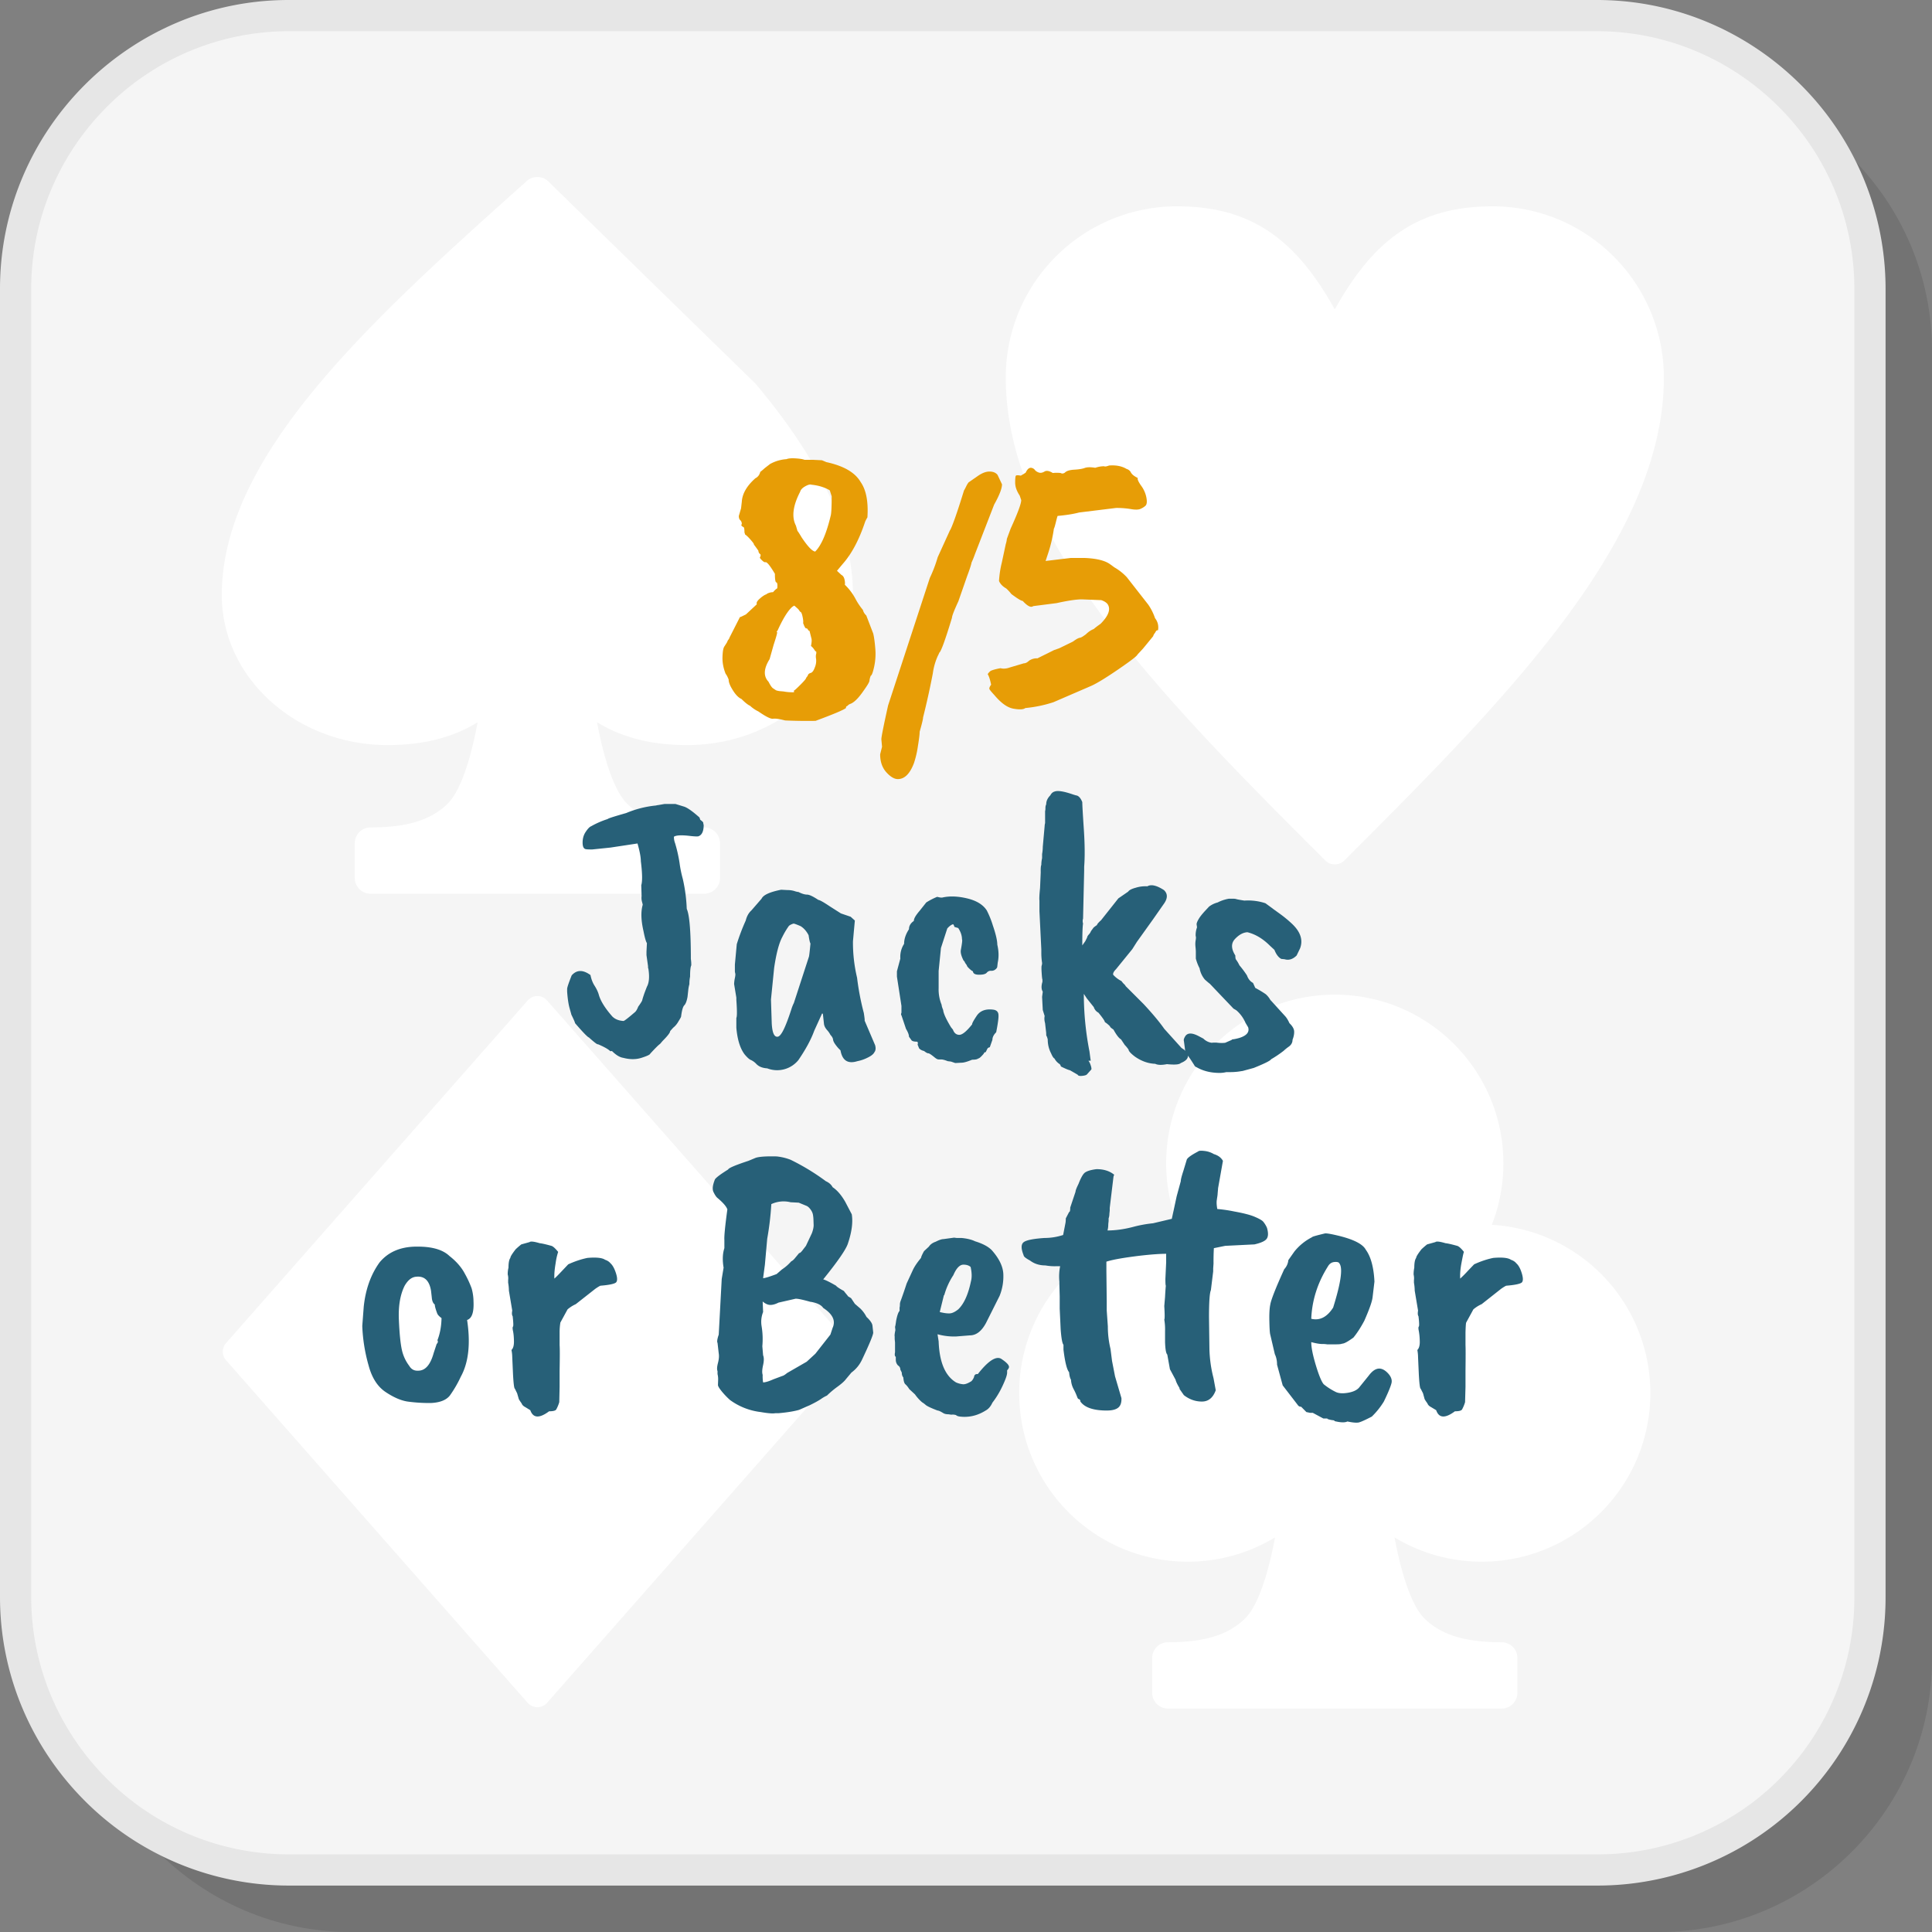
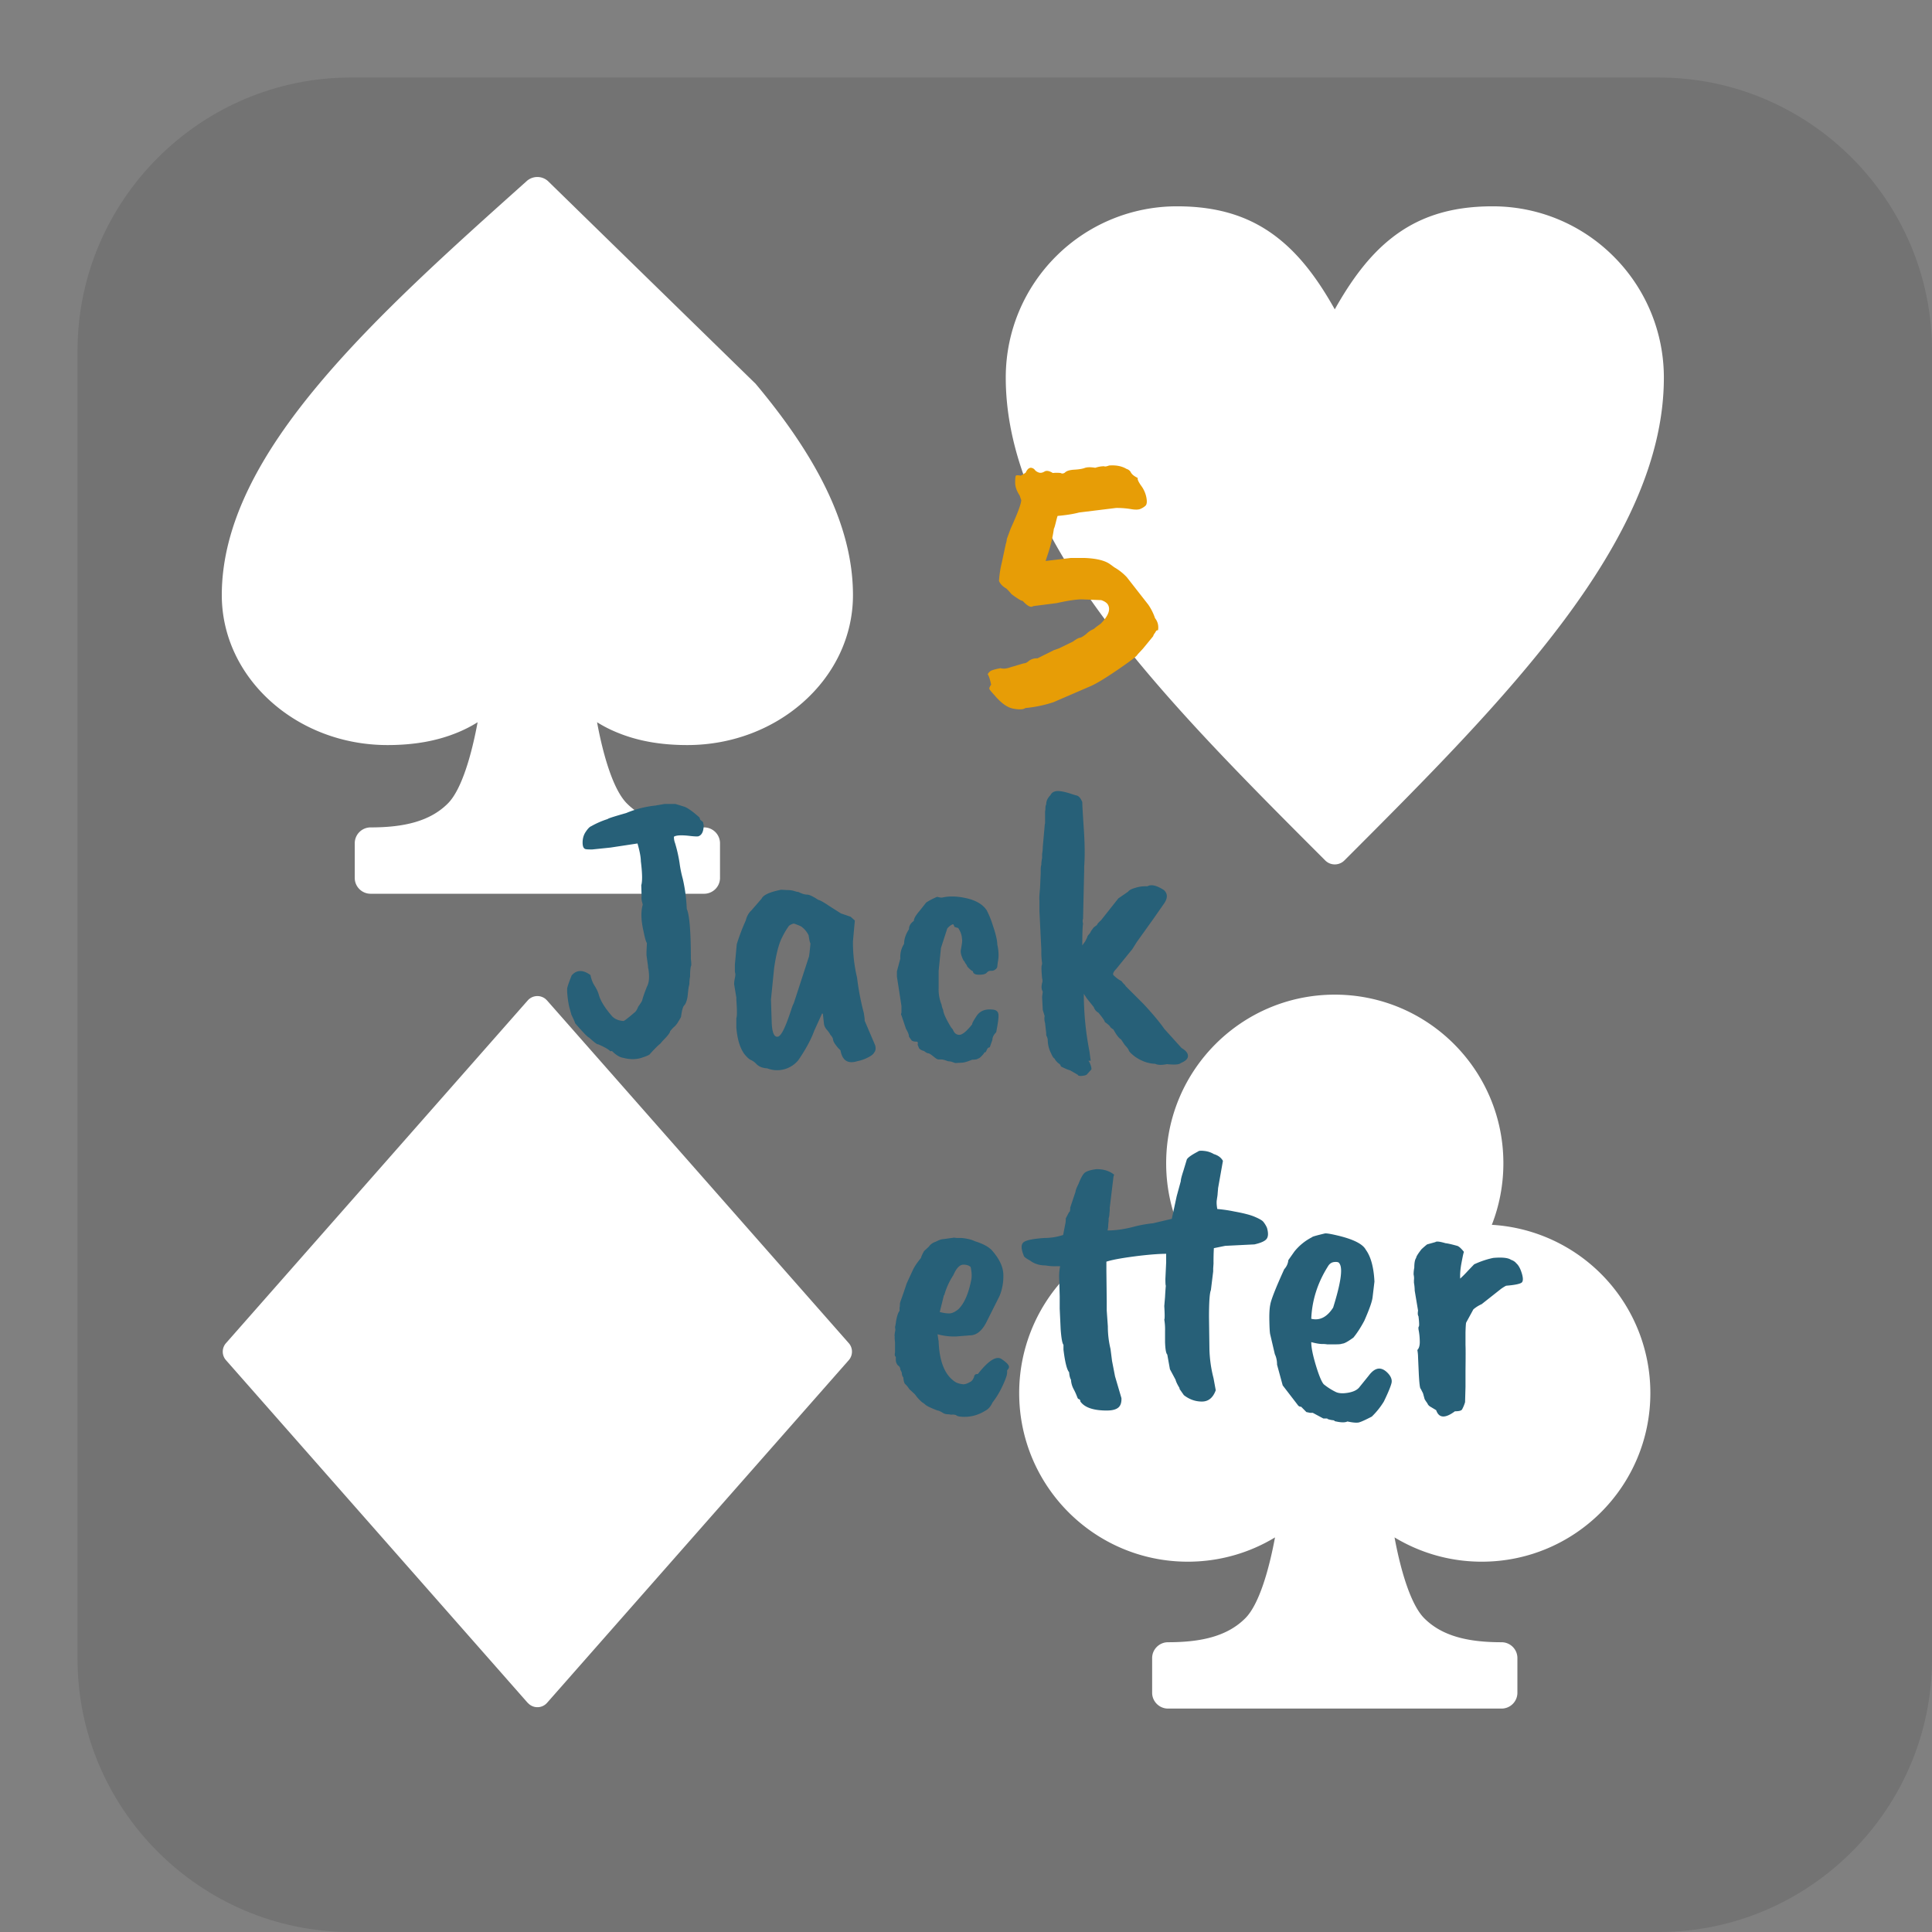
<svg xmlns="http://www.w3.org/2000/svg" width="200" height="200" viewBox="0 0 22.596 22.596" shape-rendering="geometricPrecision" image-rendering="optimizeQuality" fill-rule="evenodd">
  <rect x="0" y="0" width="22.596" height="22.596" fill="#808080" stroke="none" />
  <path d="M4.102 22.596h15.3c1.757 0 3.194-1.437 3.194-3.194V4.101c0-1.756-1.437-3.194-3.194-3.194h-15.3C2.345.907.907 2.345.907 4.101v15.301c0 1.757 1.438 3.194 3.195 3.194z" fill-opacity=".102" />
-   <rect x=".182" y=".182" width="21.689" height="21.689" rx="2.943" fill="#f5f5f5" />
-   <path d="M3.376 21.688h15.301a3 3 0 0 0 3.011-3.011V3.376a3 3 0 0 0-.884-2.126c-.546-.546-1.299-.885-2.127-.885H3.376a3 3 0 0 0-2.126.885C.704 1.796.365 2.549.365 3.376v15.301c0 .828.339 1.581.885 2.127a3 3 0 0 0 2.126.884zm15.301.365H3.376a3.37 3.37 0 0 1-2.384-.991C.38 20.45 0 19.606 0 18.677V3.376C0 2.448.38 1.604.992.992S2.448 0 3.376 0h15.301c.929 0 1.773.38 2.385.992a3.37 3.37 0 0 1 .991 2.384v15.301a3.37 3.37 0 0 1-3.376 3.376z" fill="#e6e6e6" fill-rule="nonzero" />
  <path d="M17.448 14.325a1.97 1.97 0 0 1 1.854 1.968c0 1.089-.883 1.972-1.972 1.972-.373 0-.722-.104-1.02-.284.069.373.186.783.347.945.21.211.516.281.904.281.103 0 .186.083.186.185v.406c0 .102-.083.185-.186.185h-3.9c-.102 0-.186-.083-.186-.185v-.406c0-.102.084-.185.186-.185.389 0 .694-.07.904-.281.162-.162.278-.573.347-.945-.297.18-.647.284-1.02.284-1.089 0-1.972-.883-1.972-1.972a1.97 1.97 0 0 1 1.855-1.968c-.088-.223-.136-.466-.136-.72 0-1.089.883-1.972 1.972-1.972s1.972.883 1.972 1.972c0 .254-.048.497-.135.72zm-1.837 1.002l.002-.003h-.003l.001.003zm0-11.709c.197-.35.403-.625.652-.824.317-.254.695-.381 1.194-.381.553 0 1.054.224 1.416.587a2 2 0 0 1 .587 1.416c0 1.911-1.869 3.779-3.737 5.648-.062.061-.162.061-.223 0-1.869-1.869-3.737-3.737-3.737-5.648 0-.553.224-1.054.586-1.416a2 2 0 0 1 1.417-.587c.499 0 .876.127 1.193.381.25.2.456.474.652.824zM7.223 8.569c-.085-.034-.164-.075-.24-.122.069.374.186.786.348.949.21.211.515.281.904.281.102 0 .186.083.186.186v.405c0 .102-.084.185-.186.185h-3.9c-.103 0-.186-.083-.186-.185v-.405c0-.103.083-.186.186-.186.388 0 .694-.07.904-.281.162-.163.278-.575.347-.949-.075.047-.155.088-.239.122-.234.096-.5.145-.815.145-.53 0-1.012-.194-1.362-.508-.356-.318-.576-.759-.576-1.246 0-.835.455-1.657 1.139-2.472.663-.791 1.545-1.581 2.427-2.37l.001-.001c.07-.062.176-.063.247 0l2.429 2.371c.683.815 1.139 1.637 1.139 2.472 0 .487-.22.928-.576 1.246-.35.314-.832.508-1.362.508-.315 0-.582-.049-.815-.145zm-4.579 7.139l3.528-4.007a.15.15 0 0 1 .212-.014l.015.015 3.528 4.007c.051.058.049.144-.001.2l-3.528 4.007a.15.15 0 0 1-.212.013l-.016-.015-3.527-4.006a.15.15 0 0 1 .001-.2z" fill="#fff" />
  <g fill-rule="nonzero">
    <g fill="#e79d06">
-       <path d="M9.727 5.805l-.022-.07c-.061-.036-.133-.058-.215-.066-.015-.006-.039 0-.073.019s-.053.041-.059.064c-.085.164-.101.296-.049.396l.018.062c.006.005.022.03.048.074.071.106.123.162.159.167.073-.073.134-.216.184-.43.006-.036.009-.107.009-.216zm-.29 2.111c.006-.006.01-.013.013-.022s.012-.016.026-.022c.021-.003.039-.024.053-.064a.2.2 0 0 0 .016-.099c-.005-.026-.004-.048.002-.066v-.022c-.006 0-.014-.008-.024-.024a.19.19 0 0 0-.038-.042c.009-.044.01-.073.005-.088l-.022-.088c-.009-.002-.016-.008-.02-.017s-.011-.013-.02-.013-.02-.021-.035-.062c.003-.015.001-.04-.007-.077s-.017-.055-.028-.055l-.022-.031-.044-.039c-.003-.003-.013.003-.031.017-.05.047-.106.138-.167.273-.012.012-.013.018-.005.018.003.008-.011.058-.041.149l-.047.167c-.07.112-.074.2-.013.264.021.041.038.067.053.077l.033.022c.007.004.022.008.044.011l.046.004a.54.54 0 0 0 .123.009v-.009l-.004-.008c.009-.003.035-.027.079-.071s.066-.07.066-.079zm-.77-1.97l.009-.079c.006-.094.059-.185.158-.273.03-.015.049-.04.058-.075.008-.006.026-.02.052-.044l.062-.048a.46.46 0 0 1 .193-.057c.021-.009.056-.012.106-.009s.085.009.105.017h.102l.101.005.053.022c.202.044.335.121.4.233.064.091.091.229.079.413a.45.45 0 0 0-.026.049c-.071.214-.159.379-.264.497l-.066.079.052.048c.018.009.03.027.036.053s.007.047.004.062a.65.65 0 0 1 .123.162.75.75 0 0 0 .088.132c.006.024.019.046.04.066l.081.211c.01.041.018.099.024.174a.71.71 0 0 1-.013.213c-.015.068-.028.103-.04.106a.22.22 0 0 0-.015.057c-.001.018-.026.059-.072.123-.059.085-.11.135-.154.15-.009.003-.021.011-.036.026-.008 0-.013.007-.013.022-.029.023-.148.073-.356.15a5.61 5.61 0 0 1-.356-.005c-.068-.018-.115-.024-.141-.02s-.083-.024-.171-.085a.39.39 0 0 1-.097-.066c-.027-.012-.06-.039-.101-.08-.033-.014-.066-.047-.099-.099s-.051-.094-.051-.129c-.012-.03-.023-.052-.035-.066-.026-.065-.039-.13-.037-.196s.009-.108.024-.127l.028-.044.011-.025c.012-.014.018-.025.018-.03l.123-.242c.006 0 .017-.005.033-.013l.037-.018.128-.119c-.009-.017.004-.04.037-.068a.3.3 0 0 1 .062-.044c.007-.001.014-.005.02-.011.023-.012.047-.018.07-.018.018-.02.028-.032.048-.044.003-.008.004-.022.003-.041s-.006-.029-.011-.029c-.012 0-.018-.034-.018-.101-.056-.094-.092-.139-.11-.136-.009.003-.021-.003-.037-.018s-.026-.026-.029-.035c.012-.024.012-.038 0-.044a.05.05 0 0 1-.017-.035c0-.003-.018-.028-.053-.075.003-.006-.012-.026-.044-.062s-.052-.052-.057-.052l-.009-.027c0-.032-.003-.053-.009-.061-.026-.012-.034-.024-.022-.036 0-.02-.006-.035-.018-.046s-.017-.027-.017-.05l.026-.088zm1.649 2.788l-.008-.088c0-.026.026-.158.079-.396l.488-1.491a1.56 1.56 0 0 0 .092-.242l.134-.294a.18.18 0 0 1 .016-.031c.032-.067.085-.22.158-.457.003-.003.011-.018.024-.044a.26.26 0 0 1 .029-.049l.101-.07c.053-.038.1-.057.143-.057s.074.013.095.039l.052.11c0 .05-.031.129-.092.238l-.224.578a1.06 1.06 0 0 1-.04.099c-.003.021-.02.075-.053.163l-.101.29c-.05.108-.075.173-.075.193-.079.261-.129.398-.149.409 0 .003-.006.017-.018.04a.73.73 0 0 0-.057.202 9.27 9.27 0 0 1-.114.515c0 .017-.013.073-.04.167 0 .026-.006.081-.02.165a1.13 1.13 0 0 1-.046.2c-.047.126-.11.189-.189.189-.041 0-.086-.026-.134-.079s-.073-.123-.073-.211l.022-.088z" />
      <path d="M11.812 7.806l.162-.048c.021 0 .041-.011.062-.031.032-.021.064-.029.097-.027l.193-.096.062-.022.162-.079c.036-.027.062-.041.08-.044s.038-.017.07-.04c.029-.029.06-.05.092-.062.012-.011.038-.032.08-.061.093-.094.121-.17.083-.229-.015-.02-.04-.036-.075-.048l-.228-.009c-.065 0-.163.015-.295.044l-.273.035c-.026.021-.067 0-.123-.061-.017 0-.061-.027-.132-.08a.52.52 0 0 0-.061-.066c-.041-.023-.069-.052-.084-.087a1.2 1.2 0 0 1 .033-.216l.046-.215a.27.27 0 0 0 .013-.062l.044-.119c.083-.182.124-.293.124-.334l-.018-.053c-.035-.053-.053-.103-.053-.152s.003-.075.009-.081.025-.006.057 0c.006-.003.025-.014.057-.035.027-.059.06-.072.101-.04.012.018.029.03.051.038s.045.003.068-.011.056-.009.097.017a.44.44 0 0 1 .092 0c.015.009.031.008.049-.004.02-.021.058-.032.112-.035s.094-.01.121-.02.067-.011.123-.002c.035-.012.07-.018.105-.018.006.006.025.003.058-.009h.004c.079-.005.145.008.198.04.02.006.037.018.048.035.012.027.04.05.084.071-.006.014.007.044.039.09a.34.34 0 0 1 .062.14c.009.049.005.08-.011.095s-.036.027-.059.037-.059.011-.106.003a.98.98 0 0 0-.18-.014l-.431.053c-.068.018-.151.031-.251.04-.003.003-.009.026-.02.07s-.018.07-.024.079a1.66 1.66 0 0 1-.066.284l-.031.094.291-.035h.171c.138.006.236.031.295.075l.048.035a.62.62 0 0 1 .145.115l.251.321a.64.64 0 0 1 .079.158c.032.041.044.088.035.141-.011 0-.019.003-.024.011l-.011.019c-.012.015-.019.028-.022.04l-.119.145-.065.07c-.003.015-.077.072-.223.172s-.251.164-.318.194l-.442.191a1.5 1.5 0 0 1-.328.068c-.023.018-.07.02-.141.007s-.143-.066-.22-.157c-.035-.038-.055-.062-.059-.072s.002-.027.02-.051c-.012-.058-.025-.099-.04-.123.006-.012.018-.025.035-.039.027-.012.065-.022.115-.031.032.009.069.006.11-.009z" />
    </g>
    <g fill="#276078">
      <path d="M7.5 10.353c.014-.044.013-.138-.005-.281 0-.047-.013-.116-.039-.207l-.317.048-.213.022c-.04 0-.065-.001-.077-.004-.024-.006-.035-.032-.035-.077s.011-.087.035-.123.045-.06.066-.068a1 1 0 0 1 .193-.084c0-.006.072-.029.216-.07a1.2 1.2 0 0 1 .347-.088c.012-.003.021-.005.027-.005l.074-.013H7.9l.101.031c.038.012.098.054.18.127l.009.027c.024.017.035.029.035.035s.002.015.005.026c0 .074-.021.118-.062.132-.012.003-.044.002-.097-.004-.099-.012-.162-.009-.189.009a.2.2 0 0 0 .013.074 1.66 1.66 0 0 1 .053.234 1.38 1.38 0 0 0 .038.186 1.89 1.89 0 0 1 .046.35c.032.07.048.265.048.585a.47.47 0 0 1 .005.075c-.009.017-.014.061-.014.132a.42.42 0 0 0-.008.088.41.41 0 0 0-.014.077l-.008.072c-.009.05-.022.083-.038.099s-.028.059-.037.13c0 .006-.011.026-.033.061a.24.24 0 0 1-.06.071l-.035.039c0 .018-.029.056-.088.115l-.03.035c-.018.012-.056.05-.115.114-.003.012-.037.028-.103.049s-.137.02-.213 0c-.041-.006-.085-.033-.132-.08-.012.003-.019.003-.022 0-.024-.023-.071-.049-.141-.079-.006.006-.041-.02-.106-.079-.014-.003-.068-.058-.162-.167-.003-.015-.018-.048-.044-.101 0-.003-.007-.027-.02-.073s-.023-.11-.029-.195v-.031c0-.018.018-.071.053-.159.059-.067.132-.068.22-.004.009.047.025.089.048.125s.04.072.049.104c.02.073.073.158.158.255.032.032.076.05.132.053.012-.003.057-.038.136-.106.012-.012.024-.032.035-.061.03-.042.045-.066.047-.075a.69.69 0 0 1 .019-.062c0-.003.012-.035.036-.097.026-.046.032-.117.017-.211-.003-.003-.004-.013-.004-.03l-.018-.128v-.04l.005-.101c-.012-.017-.025-.064-.04-.14-.029-.127-.032-.229-.009-.308 0-.003-.003-.016-.009-.038a.17.17 0 0 1-.004-.063l-.004-.128zm1.961.836c.003-.009.009-.06.018-.154-.006-.009-.014-.041-.022-.097-.024-.047-.055-.082-.093-.106-.047-.02-.074-.03-.083-.03-.027.008-.045.018-.055.028a.9.9 0 0 0-.075.126c-.04.073-.072.195-.097.365l-.037.369.009.279c.006.11.029.162.07.156s.091-.111.158-.316a.49.49 0 0 1 .031-.079l.176-.541zm.515-.181a1.77 1.77 0 0 0 .048.427 3.04 3.04 0 0 0 .079.413c.009.059.012.088.009.088l.123.288c.009.031.007.057-.004.077v-.004c-.009.026-.036.05-.082.072a.45.45 0 0 1-.121.042c-.111.035-.177-.007-.198-.127a.38.38 0 0 1-.05-.055c-.022-.028-.035-.052-.037-.071s-.014-.037-.031-.055a.24.24 0 0 0-.04-.057c-.02-.023-.032-.047-.035-.07l-.013-.119-.009-.004-.092.202c-.036.1-.097.214-.185.343a.32.32 0 0 1-.365.097c-.053-.003-.095-.019-.125-.049a.21.21 0 0 0-.064-.048c-.018-.006-.043-.028-.075-.066-.053-.07-.085-.174-.097-.312v-.115c.009-.014.009-.085 0-.211v-.026l-.026-.158a.38.38 0 0 1 .009-.071c.006-.029.007-.047.004-.055a.11.11 0 0 1-.004-.037v-.066l.022-.238a2.37 2.37 0 0 1 .105-.277c.012-.049.034-.089.066-.118l.119-.137c.02-.044.097-.079.229-.105l.074.004a.28.28 0 0 1 .08.011c.023.008.039.011.048.011.041.021.075.031.101.031s.07.021.132.062c.018.002.062.027.132.074l.132.084.114.039.049.044c0 .003-.008.084-.022.242zm.655-.14c0-.039.019-.071.057-.097 0-.029.023-.066.068-.119l.077-.097a.77.77 0 0 1 .128-.066c.023.006.039.009.048.009h.009c.085-.02.182-.017.292.009s.187.073.231.141a1.06 1.06 0 0 1 .071.176c.035.102.052.177.052.224.018.076.019.147.005.211l-.005.044c0 .012-.007.023-.022.035a.07.07 0 0 1-.05.016.06.06 0 0 0-.051.022c-.015.017-.044.024-.09.024s-.07-.013-.072-.04c-.009-.003-.023-.013-.042-.031s-.029-.03-.029-.039l-.022-.031c0-.006-.006-.015-.017-.026-.027-.053-.037-.094-.031-.124.014-.076.019-.117.013-.123 0-.044-.015-.088-.044-.132l-.044-.013c-.006-.02-.012-.031-.018-.031-.02.006-.042.022-.066.049l-.074.228-.027.269v.202a.47.47 0 0 0 .035.194c0 .011.006.032.018.061.003.038.034.106.092.202l.022.027c.015.041.04.061.075.061s.085-.041.15-.123c-.003-.009.016-.044.057-.105.041-.056.105-.078.193-.066.038.006.058.028.058.066.002.026-.006.092-.027.198-.029.029-.044.058-.044.088l-.031.088c-.008 0-.017.004-.026.013l-.022.044c-.012 0-.019.006-.022.017-.032.038-.054.057-.066.057-.009.009-.032.014-.07.014-.056.023-.097.035-.123.035l-.075.004-.049-.017-.039-.005c-.035-.014-.062-.021-.082-.02s-.032 0-.041-.004-.021-.012-.035-.024c-.036-.029-.058-.044-.069-.044s-.027-.009-.05-.027c-.024-.005-.043-.016-.057-.03l-.018-.044c.006-.021.003-.033-.009-.035-.038 0-.06-.008-.066-.022l-.026-.036c0-.023-.012-.054-.035-.092l-.053-.158c-.006-.006-.006-.016 0-.031v-.079l-.053-.343v-.062l.04-.149a.28.28 0 0 1 .044-.172c0-.056.019-.113.057-.171zm1.587-1.21c0-.009.002-.019.005-.031v-.14c.003-.009.004-.022.004-.038s.003-.03.009-.041c0-.039.016-.074.048-.106.012-.023.028-.038.049-.044.038-.015.111-.003.22.035l.03.009c.03.003.055.029.075.079 0 .032.006.138.018.317s.013.325.004.44v.044l-.013.562c-.006.018-.006.037 0 .058-.006.035-.009.12-.009.255l.035-.049.022-.044c0-.008.006-.019.018-.033a.12.12 0 0 0 .022-.03c.003-.008.007-.015.013-.022l.016-.022c.004-.008.019-.02.046-.038 0-.009.016-.028.048-.057l.202-.255.115-.079c.011-.018.042-.033.09-.046a.38.38 0 0 1 .134-.016c.044-.026.109-.011.194.044.044.041.045.093.004.154l-.132.189-.189.264-.053.084-.191.235c-.025.025-.036.046-.033.064a.33.33 0 0 0 .097.074c.011.015.022.028.033.038s.015.017.015.02l.211.211c.109.117.189.214.242.29l.202.224c.05.03.075.06.075.093s-.028.06-.084.083c-.017.018-.071.022-.162.013-.062.012-.107.011-.137-.004-.082-.003-.161-.031-.237-.084-.05-.038-.075-.066-.075-.083-.015-.021-.029-.038-.044-.053l-.044-.066c-.023-.012-.053-.05-.088-.114-.026-.018-.039-.029-.039-.033s-.009-.014-.027-.029a.26.26 0 0 0-.035-.026c0-.012-.025-.049-.075-.11-.017-.009-.031-.021-.041-.037s-.014-.025-.011-.025l-.084-.105-.035-.053a3.51 3.51 0 0 0 .066.673l.011.083.004.025-.028.002c.008.006.017.022.026.048s.012.044.009.053l-.051.057c-.007.009-.026.015-.057.018s-.048-.002-.051-.013l-.092-.053c-.017-.003-.053-.018-.105-.044-.003-.012-.008-.021-.014-.027-.026-.017-.047-.039-.061-.066-.012-.005-.025-.026-.04-.061-.026-.05-.039-.104-.039-.163-.006-.023-.011-.037-.014-.039s-.004-.015-.004-.036l-.013-.114c-.009-.032-.01-.06-.005-.084l-.022-.07-.008-.154.008-.061c-.017-.027-.019-.065-.004-.115v-.026c-.003-.006-.006-.032-.009-.079s-.003-.075 0-.084.005-.019.005-.031a.76.76 0 0 1-.009-.11v-.048l-.022-.448v-.124c-.003-.02-.001-.069.007-.145l.008-.184c-.001-.047.001-.077.007-.088 0-.027.003-.053.009-.08v-.048a.46.46 0 0 0 .008-.084l.022-.246z" />
-       <path d="M14 10.846l-.005-.036c0-.014.009-.036.027-.066.014-.023.036-.051.065-.083l.053-.057a.28.28 0 0 1 .101-.049.45.45 0 0 1 .132-.044h.049c.017 0 .03.002.039.005s.04.009.093.017a.65.65 0 0 1 .246.031l.048.035.051.038.079.057a1.44 1.44 0 0 1 .125.103c.106.097.14.195.102.295l-.04.083c-.044.044-.091.059-.141.044l-.039-.004c-.033-.018-.059-.053-.08-.106l-.052-.048c-.082-.082-.17-.135-.264-.158-.05.003-.098.029-.145.079s-.046.114.004.193c0 .027.003.043.009.049a.41.41 0 0 1 .039.066 1.14 1.14 0 0 1 .088.118c.015.042.039.071.071.088l.026.058a1.22 1.22 0 0 1 .123.074.25.25 0 0 1 .053.066l.172.189c.017.018.035.046.052.084.036.035.054.067.055.097s-.005.061-.019.097c0 .032-.014.058-.042.079a.52.52 0 0 0-.062.05 1.31 1.31 0 0 1-.147.099c-.006.015-.073.049-.202.101l-.132.036c-.003 0-.016.002-.04.006a.73.73 0 0 1-.114.007h-.035a.35.35 0 0 1-.102.009c-.093-.003-.175-.025-.246-.066-.015-.006-.023-.014-.026-.022-.059-.094-.088-.134-.088-.119-.012-.015-.02-.044-.024-.088l-.011-.081c-.003-.011.001-.026.013-.047.026-.047.079-.049.158-.008l.057.03a.17.17 0 0 0 .097.049.31.31 0 0 1 .075 0c.029.003.057.003.083 0l.08-.035h-.005c.003-.003.012-.006.027-.007a.58.58 0 0 0 .065-.015c.085-.027.119-.068.102-.124l-.031-.052a.4.4 0 0 0-.106-.146l-.035-.021-.277-.291c-.009-.006-.028-.022-.057-.048a.28.28 0 0 1-.062-.132.55.55 0 0 1-.044-.114v-.084a.7.7 0 0 0-.004-.053c-.003-.029-.002-.055.002-.077s.005-.039 0-.05a.26.26 0 0 1 .016-.101zm-8.959 4.249c-.02-.118-.077-.172-.171-.163-.053.003-.098.038-.137.105-.052.103-.075.236-.068.398s.019.28.035.352a.48.48 0 0 0 .086.187c.024.041.059.06.106.057.082 0 .142-.069.18-.206l.035-.106c.015-.015.018-.029.009-.044.029-.073.046-.16.048-.259-.029-.021-.046-.04-.052-.058-.018-.049-.027-.083-.027-.101-.02-.014-.032-.042-.035-.083l-.009-.079zm-.804.413l.017-.224c.021-.203.082-.376.185-.519.099-.12.24-.182.422-.185h.026c.17 0 .294.037.37.11.082.064.143.135.182.211a1.18 1.18 0 0 1 .077.167.59.59 0 0 1 .022.154c.006.126-.019.198-.075.216.042.278.017.499-.074.664a1.35 1.35 0 0 1-.128.22c-.041.052-.114.082-.22.087a1.85 1.85 0 0 1-.275-.017c-.077-.012-.163-.049-.257-.112s-.16-.167-.198-.31a1.94 1.94 0 0 1-.074-.462zm1.715-.413a.56.56 0 0 0-.009-.093v-.031a.17.17 0 0 0-.005-.066c0-.029.003-.055.009-.079 0-.058.008-.096.022-.114 0-.015.021-.048.062-.101a.98.98 0 0 1 .066-.057l.097-.027c.011-.011.051-.007.118.013.03.003.075.014.137.031.02.006.046.03.079.071a.73.73 0 0 0-.029.129c-.013.075-.018.136-.015.183.017-.015.048-.046.092-.093l.07-.074c.077-.035.151-.06.225-.075.105-.009.174-.001.206.022.027.009.047.022.062.04.026.023.048.063.066.12s.016.094-.004.108-.077.027-.176.035c-.006 0-.027.012-.062.036l-.229.18a.4.4 0 0 0-.096.061l-.084.154a.72.72 0 0 0-.009.115v.151c.003.031.003.13 0 .297v.189l-.004.179a.43.43 0 0 1-.035.085c-.009.015-.037.022-.084.022-.114.085-.187.081-.22-.013l-.057-.035c-.023-.012-.038-.026-.044-.044-.023-.032-.035-.051-.035-.057l-.018-.062-.026-.053c-.009-.003-.016-.059-.022-.169l-.009-.202a.42.42 0 0 0-.009-.082c.021-.02.03-.055.029-.105s-.005-.089-.011-.117-.006-.045 0-.052.004-.048-.004-.121c-.009-.012-.011-.034-.005-.066l-.039-.233zm3.474-.524l.07-.149c.015-.041.021-.074.02-.097l-.002-.057a.43.43 0 0 0-.005-.055c-.003-.022-.012-.044-.028-.066s-.032-.037-.049-.044l-.09-.037-.096-.005a.34.34 0 0 0-.225.022 3.4 3.4 0 0 1-.048.405l-.027.303-.021.158c.02 0 .073-.016.158-.048l.061-.053a.53.53 0 0 0 .11-.096c.015-.006.031-.021.049-.044l.044-.053c.008.003.025-.012.048-.044l.031-.04zm-.51 1.174l.009.106c.011.026.011.064 0 .114s-.014.088-.005.115a.43.43 0 0 0 .005.088c.026 0 .066-.012.12-.036l.104-.039c.014-.003.033-.015.057-.035l.229-.132.101-.093.176-.224.026-.079c.038-.082.002-.16-.11-.233-.023-.035-.072-.059-.145-.071h-.004c-.103-.029-.163-.041-.181-.035l-.193.044c-.035.018-.067.027-.095.027s-.058-.013-.09-.04l.005.123a.31.31 0 0 0-.018.163.92.92 0 0 1 .009.237zm.193.783H9.07c-.03.006-.087.002-.172-.013a.76.76 0 0 1-.36-.141.93.93 0 0 1-.091-.094c-.033-.04-.05-.067-.05-.082l.002-.057c.001-.023-.001-.047-.007-.07v-.035c-.008-.018-.007-.049.005-.095s.014-.083.009-.112l-.014-.123c-.008-.012-.004-.044.014-.097l.035-.651.022-.132c-.015-.088-.012-.164.009-.228v-.097c-.003-.041.008-.16.035-.356-.012-.036-.052-.081-.119-.137-.015-.014-.029-.037-.044-.068s-.009-.08.018-.147c.017-.024.069-.062.154-.115.005-.017.085-.051.237-.101l.084-.035c.041-.014.123-.02.246-.017a.63.63 0 0 1 .163.039 2.61 2.61 0 0 1 .413.251c.038.017.064.041.079.07.053.035.102.092.147.17l.077.147c.015.094 0 .207-.044.338-.02.068-.117.209-.29.423.029.008.079.033.15.074.008.012.039.033.092.062.006.009.014.019.024.031s.019.022.024.031l.036.022.044.066.066.057a.38.38 0 0 1 .07.096c.044.041.067.075.07.102l.009.083c-.003.032-.047.138-.132.317a.39.39 0 0 1-.123.149l-.066.079c-.018.024-.051.053-.099.088a1.04 1.04 0 0 0-.121.102.39.39 0 0 0-.068.039c-.031.021-.076.046-.136.075l-.121.053c-.059.017-.138.03-.238.039z" />
      <path d="M11.356 14.985c.012-.044.011-.1-.004-.167-.02-.018-.048-.027-.084-.027-.043 0-.083.041-.118.123a.82.82 0 0 0-.106.233h-.004l-.049.198c.047.012.085.017.115.016s.063-.017.101-.047c.067-.064.117-.174.149-.329zm-.013.633l-.162.013a.73.73 0 0 1-.216-.026l.013.083c.009.244.076.403.203.48a.25.25 0 0 0 .087.022c.024 0 .055-.012.093-.036.012-.011.022-.027.031-.048.003-.026.017-.038.044-.035.12-.153.211-.213.272-.18.062.041.093.073.093.096 0 .012-.008.025-.022.04v.026c0 .03-.019.082-.055.159s-.076.14-.117.193c-.02.044-.047.075-.079.092-.094.059-.194.083-.299.071-.024-.003-.04-.009-.048-.018-.024-.006-.042-.007-.053-.004l-.035-.005c-.027 0-.049-.005-.066-.017-.03-.018-.05-.027-.062-.027-.076-.029-.122-.051-.138-.065s-.031-.025-.042-.031a.51.51 0 0 1-.084-.093l-.066-.061c-.017-.027-.033-.046-.046-.057s-.021-.038-.024-.08c-.012-.014-.018-.033-.018-.057l-.017-.035c0-.02-.009-.037-.027-.048-.017-.018-.026-.04-.026-.066v-.035c-.012-.006-.015-.024-.009-.053v-.115l-.004-.039v-.031c-.003-.012 0-.037.008-.075l-.004-.039c.003-.003.007-.027.013-.071.012-.061.025-.099.04-.114v-.039c.003-.009.004-.021.004-.036s.004-.031.011-.048a5.79 5.79 0 0 0 .068-.198l.071-.154c.02-.044.053-.092.097-.145.002-.015.014-.041.035-.079l.057-.053c.017-.026.044-.045.079-.057.041-.021.072-.031.092-.031l.124-.017.03.004h.057c.065.006.118.019.159.039.088.027.152.061.193.102.091.102.137.2.137.294a.61.61 0 0 1-.044.242l-.159.317c-.052.097-.115.145-.189.145zm2.894-1.478a1.68 1.68 0 0 1 .198.029c.105.019.185.039.237.061s.087.041.102.058a.3.3 0 0 1 .044.072c.017.059.016.101-.003.128s-.066.048-.143.066l-.343.017-.132.027a2.74 2.74 0 0 0-.004.18l-.004.057v.035l-.027.22c-.014.03-.022.134-.022.315l.005.371a1.51 1.51 0 0 0 .048.343l.026.141c-.032.088-.086.132-.162.132s-.147-.025-.211-.075l-.058-.083c.006.003.012.008.018.017-.032-.05-.051-.088-.057-.114l-.066-.123-.031-.172c-.015-.014-.023-.063-.026-.145v-.127a.67.67 0 0 0-.009-.137c.006-.006.006-.058 0-.158l.009-.106a3.35 3.35 0 0 1 .009-.132c-.003-.003-.005-.029-.005-.079l.009-.193v-.101c-.07 0-.172.007-.304.022-.19.023-.322.046-.395.07v.11l.004.36v.102l.013.184a1.11 1.11 0 0 0 .031.264l.018.141.035.18.075.255c.002.05-.009.087-.036.11s-.071.035-.136.035c-.155 0-.258-.035-.308-.105 0-.018-.009-.028-.026-.031-.006-.009-.01-.017-.013-.026a.72.72 0 0 0-.04-.088.26.26 0 0 1-.031-.11c-.011-.018-.019-.047-.022-.088-.026-.029-.048-.117-.066-.264v-.057c-.014-.015-.025-.076-.033-.183l-.011-.239v-.145l-.004-.141v-.031a.62.62 0 0 1 .009-.18h-.04a.6.6 0 0 1-.132-.009c-.07 0-.13-.019-.18-.057-.05-.027-.075-.047-.075-.062-.032-.079-.031-.13.002-.154s.114-.039.24-.048c.076 0 .15-.012.22-.035l.026-.134c.003-.011.005-.03.005-.06l.039-.075c.009 0 .013-.017.013-.052l.062-.185c0-.015.012-.045.035-.092.024-.062.046-.103.066-.124s.069-.039.145-.048c.085 0 .154.022.207.066-.003.003-.006.01-.009.022l-.044.365v.031l-.004.039a.16.16 0 0 1-.009.053v.031l-.004.035c0 .029-.003.054-.009.075.091 0 .189-.013.294-.04a1.46 1.46 0 0 1 .238-.044l.22-.052.057-.264.048-.176c0-.021.011-.062.031-.123l.04-.132c.014-.024.058-.054.132-.093.006-.008.03-.011.072-.006a.27.27 0 0 1 .112.037c.05.015.085.041.106.079l-.057.321v.005l-.005.057c0 .012-.003.032-.008.062v.004c-.006.026-.005.064.004.114zm1.429.638c-.006-.015-.025-.021-.059-.018s-.059.021-.077.053c-.12.191-.185.394-.194.611.1.024.185-.02.256-.131.09-.288.115-.459.074-.515zm-.343 1.746l-.044-.009-.061-.062c-.018 0-.031-.007-.04-.021l-.176-.229-.066-.242c0-.047-.009-.088-.026-.123l-.053-.227c-.006-.019-.009-.072-.011-.16s.002-.153.011-.194c.009-.055.063-.193.163-.413a.18.18 0 0 0 .048-.106l.071-.101a.63.63 0 0 1 .206-.167c0-.006.05-.02.15-.044.02-.003.067.005.14.022.176.041.286.092.33.154l.014.022c.055.079.088.201.096.365l-.022.185c-.006.05-.038.14-.096.272-.044.083-.087.148-.128.198-.065.047-.108.071-.132.071-.012.006-.037.008-.075.008h-.101a.3.3 0 0 0-.057-.004c-.029 0-.072-.007-.128-.022 0 .065.019.156.055.275s.067.191.091.218a.73.73 0 0 0 .145.092c.035.015.082.017.14.007s.102-.03.128-.06l.114-.141c.074-.099.148-.108.225-.026.035.038.049.076.041.112s-.037.109-.09.218a.89.89 0 0 1-.141.176c-.09.047-.145.07-.162.07-.027.003-.068-.001-.123-.013-.03.015-.08.013-.15-.004 0-.006-.008-.01-.024-.011a.28.28 0 0 1-.064-.016l.009-.004h-.053l-.123-.066h-.031zm1.223-1.429a.56.56 0 0 0-.009-.093v-.031c.003-.02.001-.042-.004-.066 0-.029.003-.055.008-.079 0-.058.008-.096.022-.114 0-.015.021-.048.062-.101a.98.98 0 0 1 .066-.057l.097-.027c.011-.011.051-.007.118.013.03.003.075.014.137.031.02.006.047.03.079.071-.006.011-.015.055-.029.129s-.018.136-.015.183a1.34 1.34 0 0 0 .092-.093l.071-.074c.076-.035.151-.06.224-.075.106-.009.174-.001.207.022.026.009.047.022.061.04.027.023.049.063.066.12s.016.094-.004.108-.076.027-.176.035c-.006 0-.027.012-.062.036l-.228.18a.39.39 0 0 0-.097.061l-.084.154c-.003.006-.006.044-.008.115v.151c.002.031.002.13 0 .297v.189l-.005.179a.43.43 0 0 1-.035.085c-.009.015-.037.022-.084.022-.114.085-.187.081-.219-.013l-.058-.035c-.023-.012-.038-.026-.044-.044-.023-.032-.035-.051-.035-.057l-.017-.062-.027-.053c-.009-.003-.016-.059-.022-.169l-.009-.202c0-.025-.003-.052-.008-.082.02-.02.03-.055.028-.105a.75.75 0 0 0-.011-.117c-.006-.028-.006-.045 0-.052s.005-.048-.004-.121c-.009-.012-.01-.034-.005-.066l-.039-.233z" />
    </g>
  </g>
</svg>